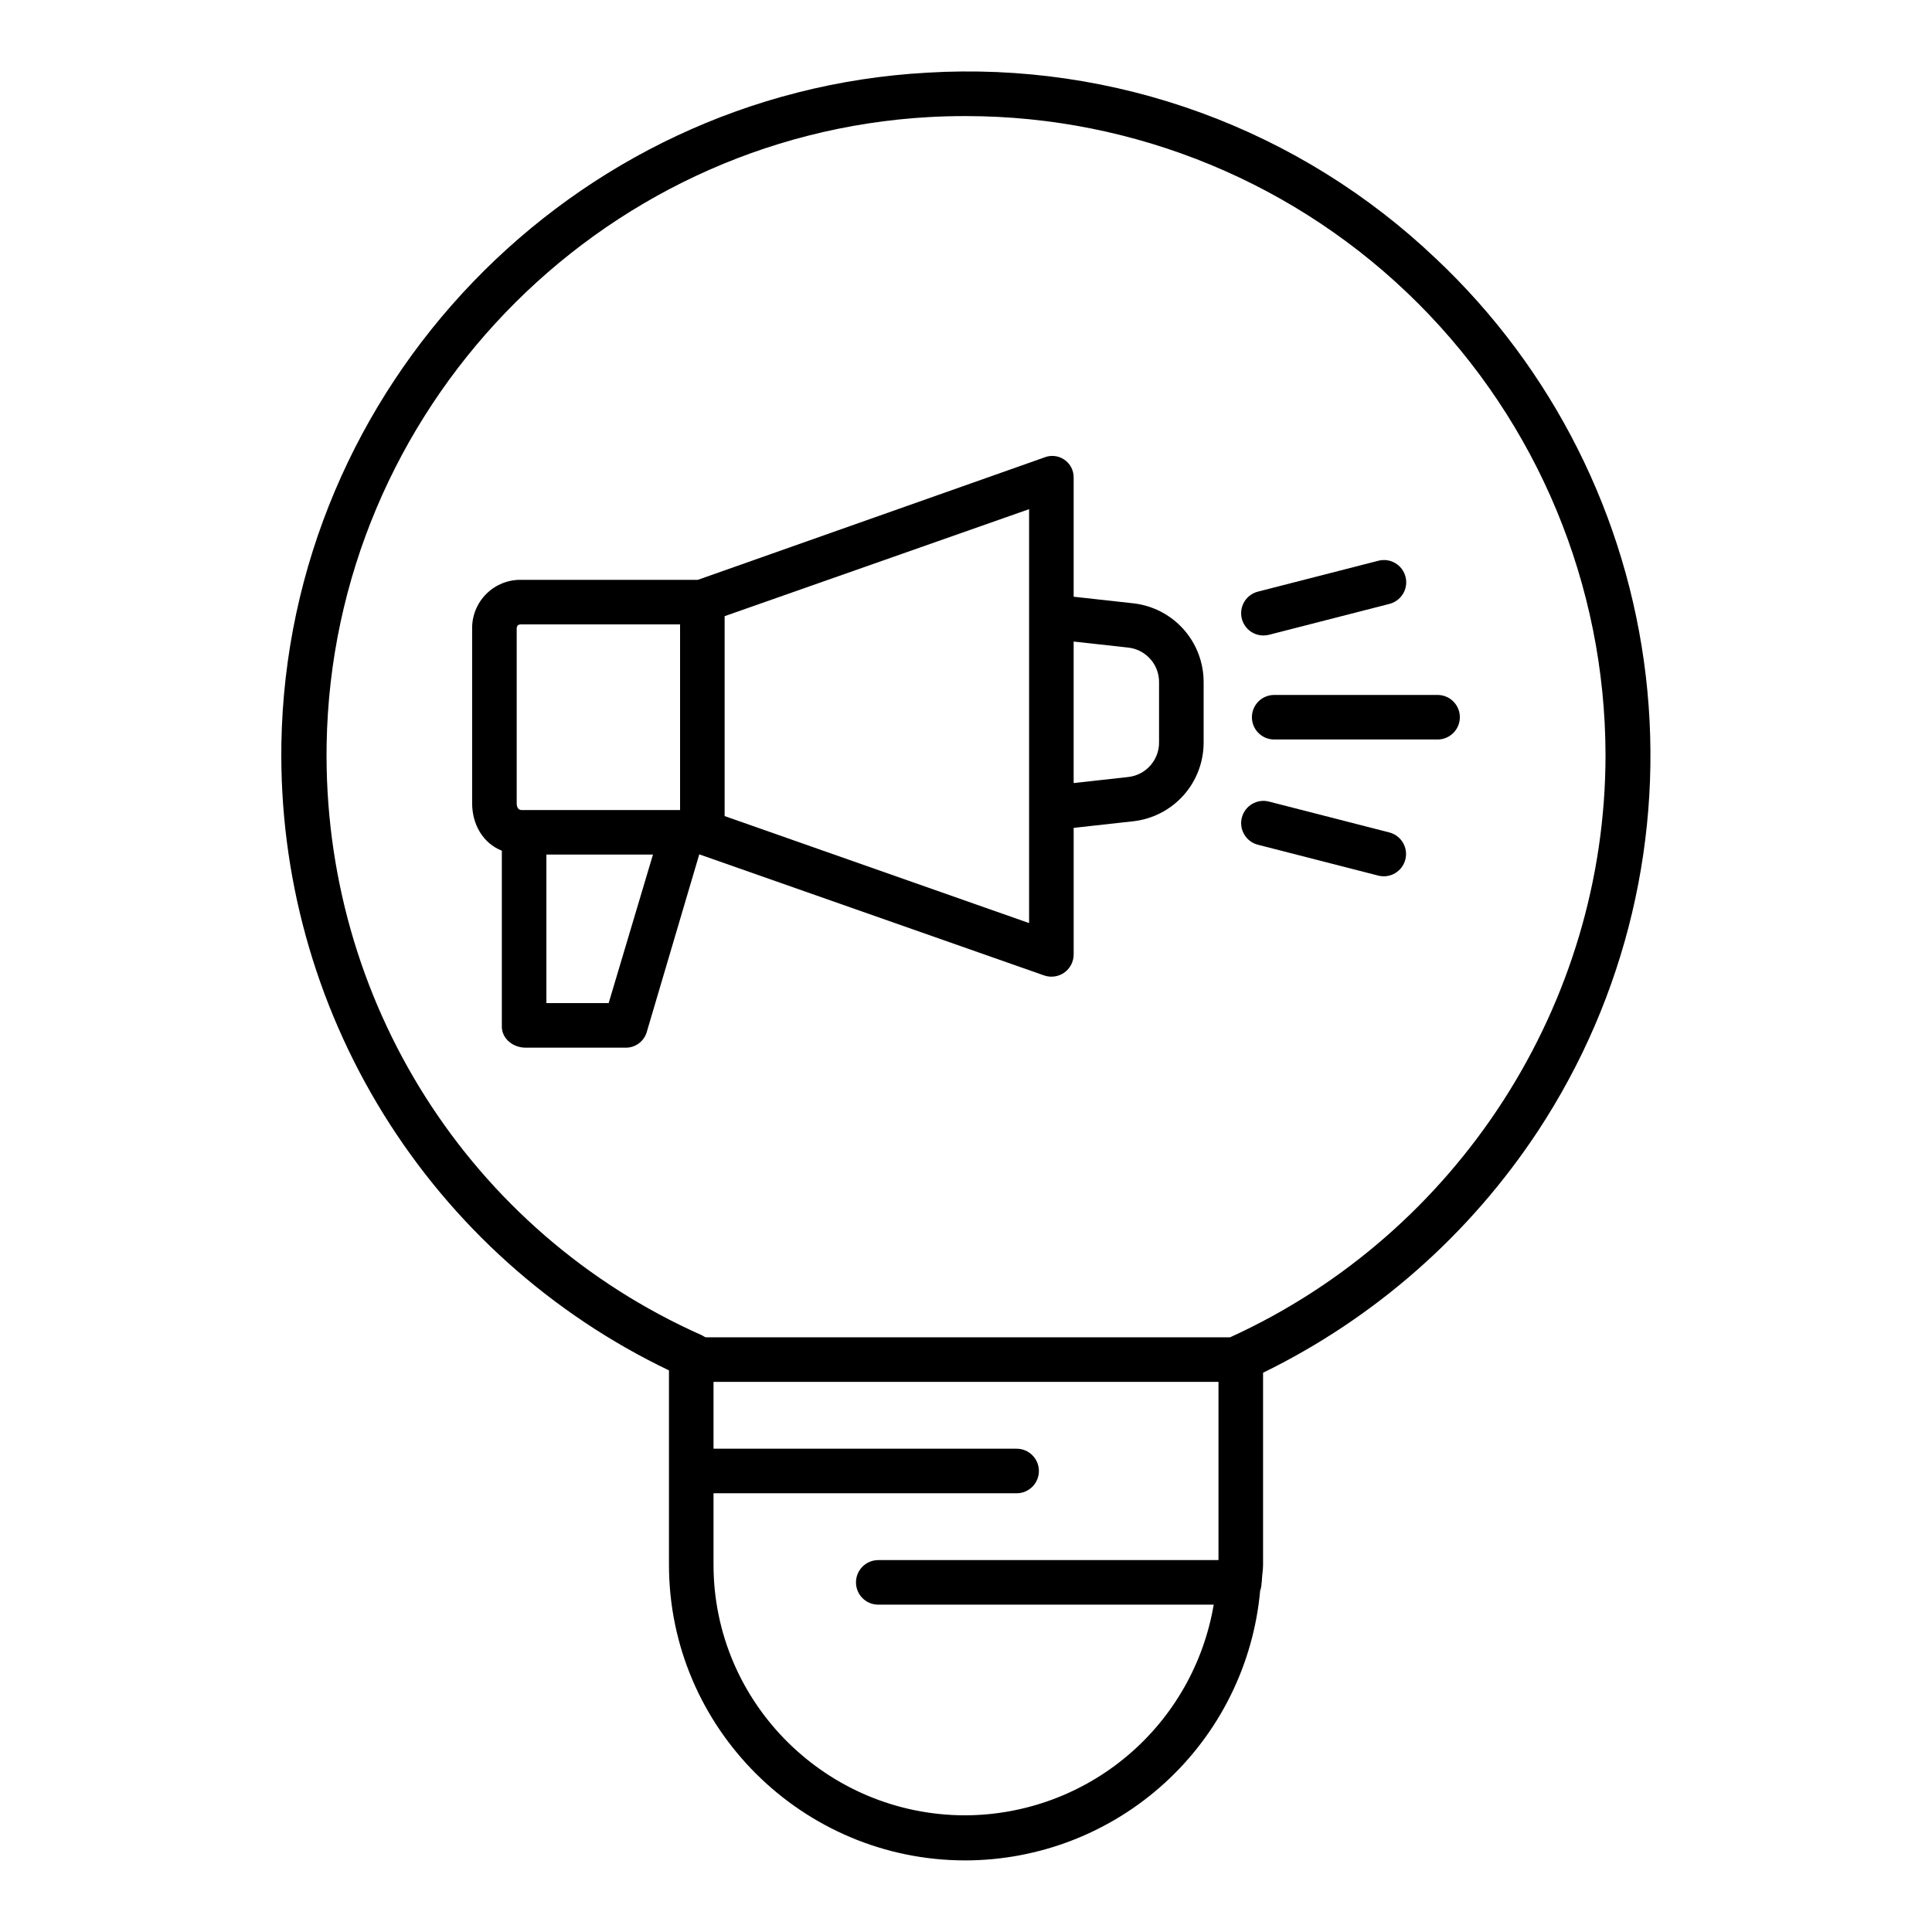
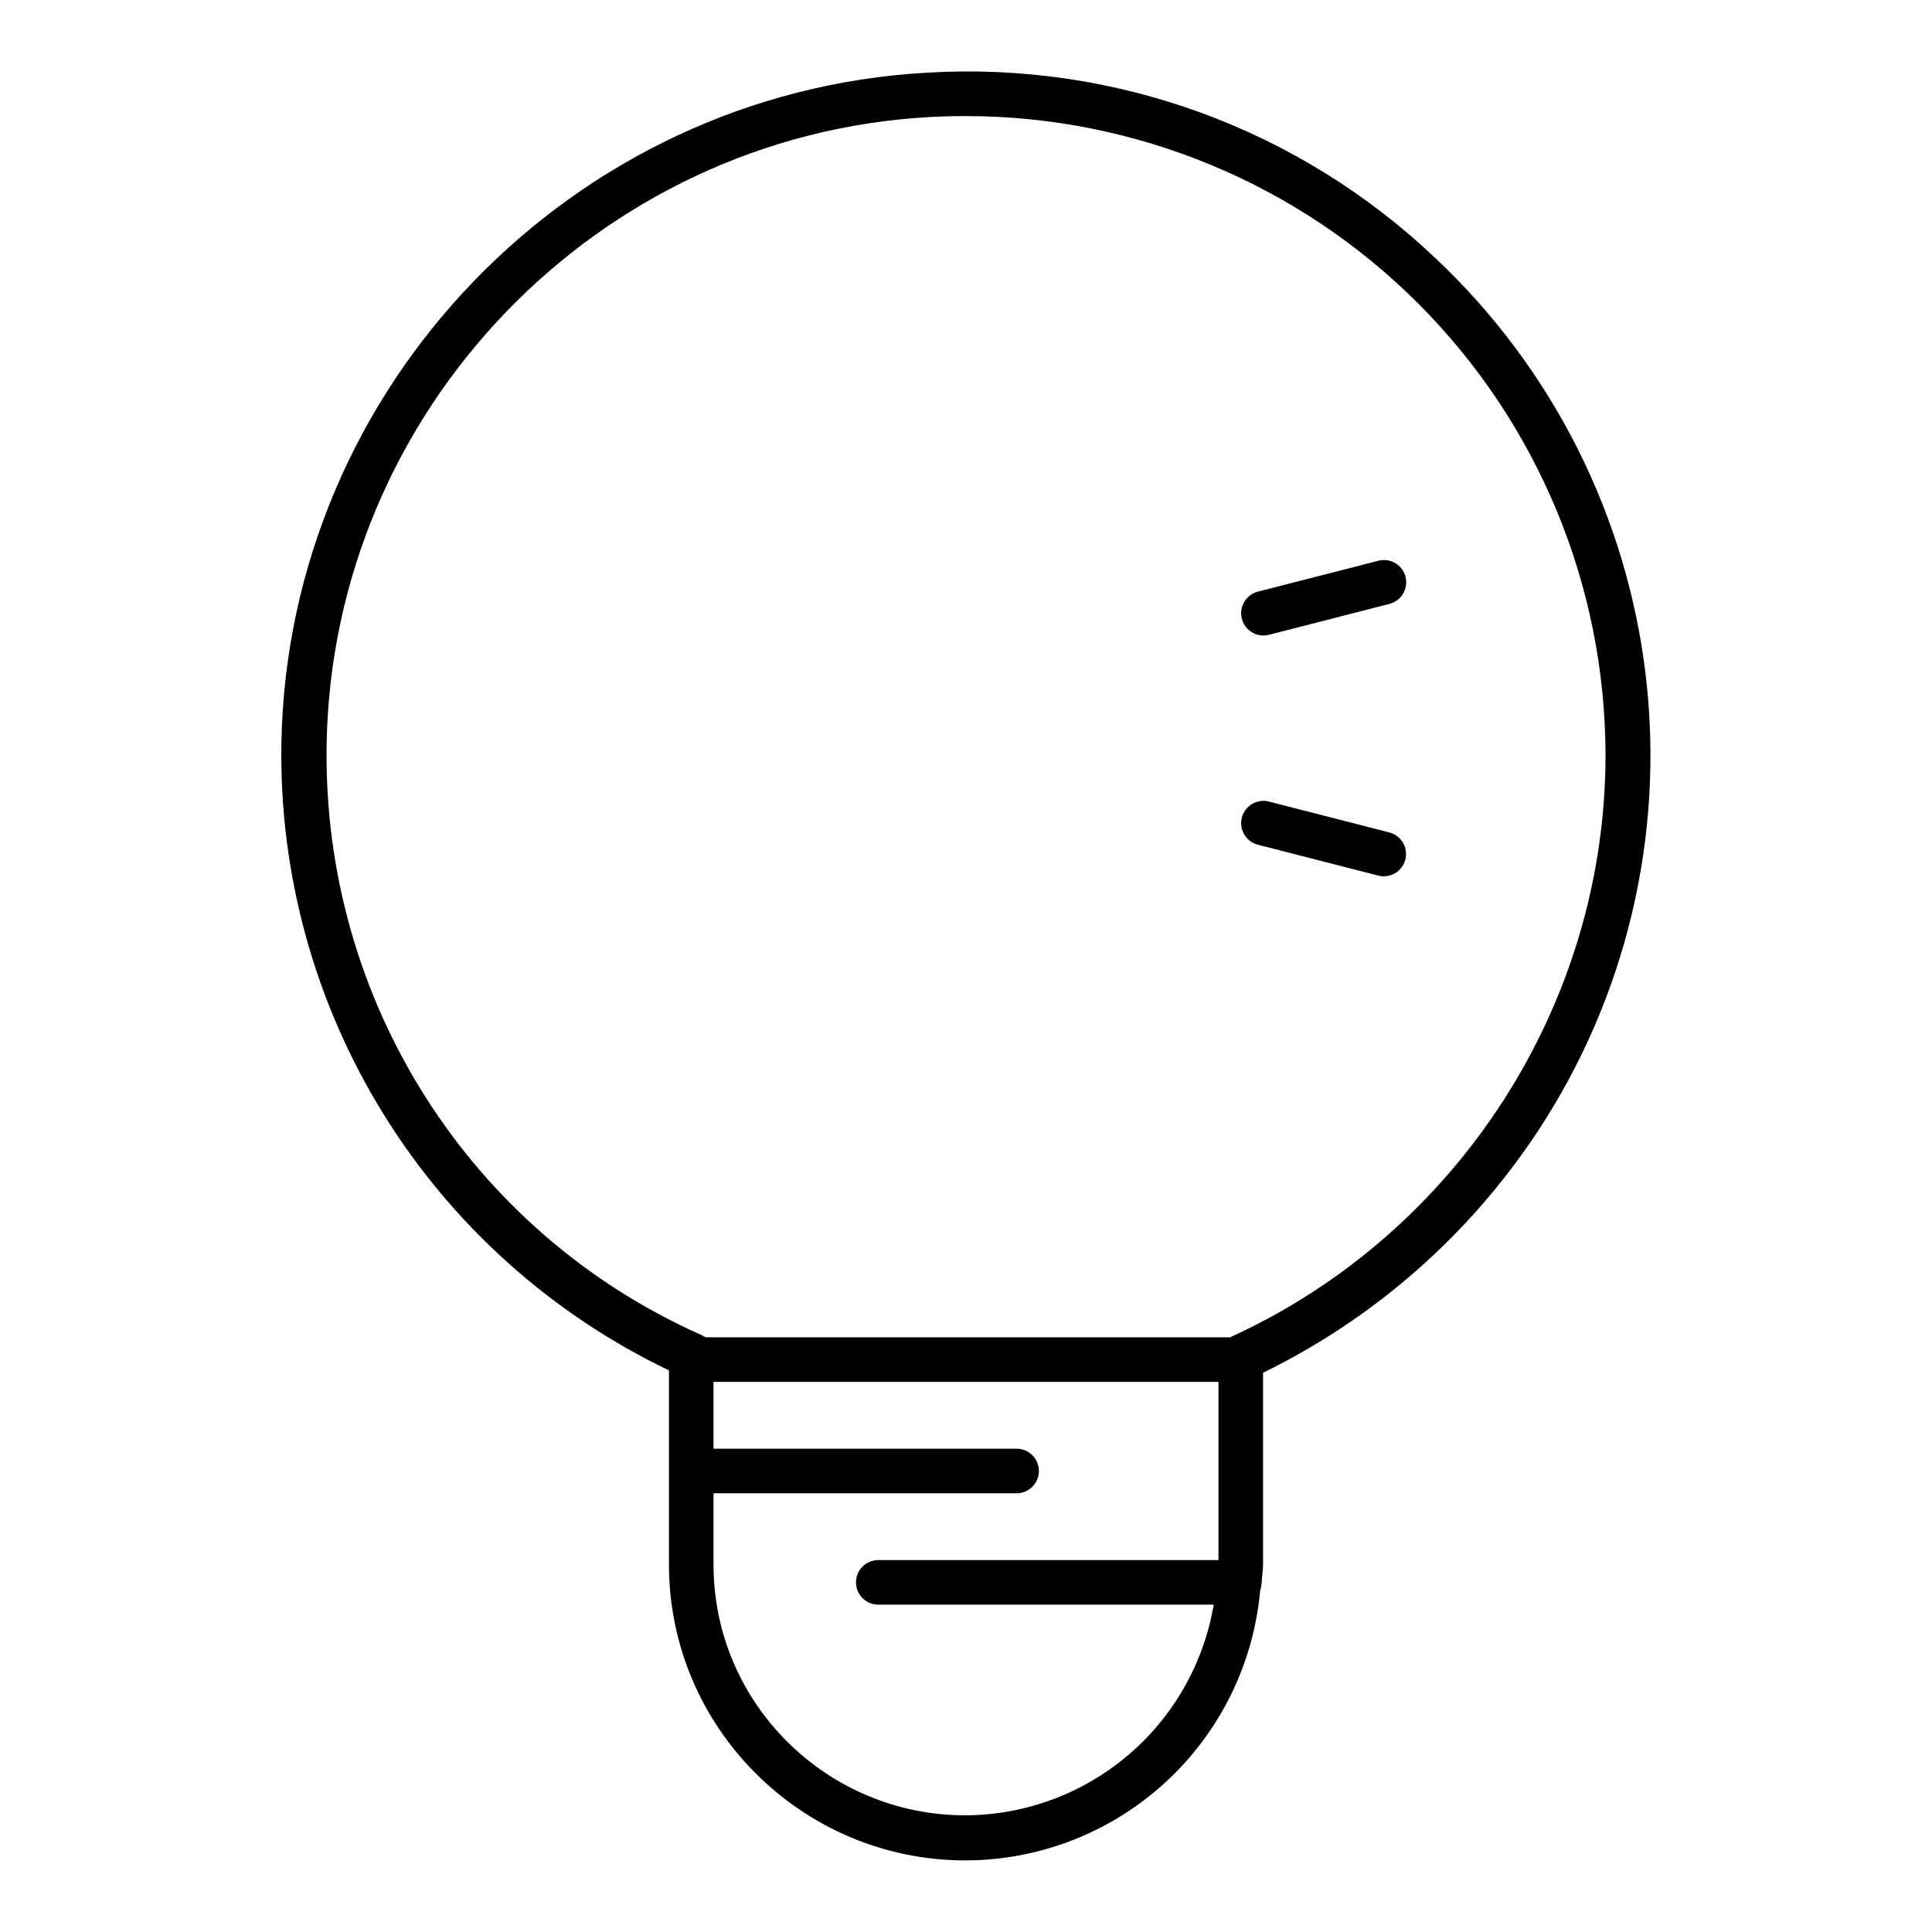
<svg xmlns="http://www.w3.org/2000/svg" fill="#000000" width="800px" height="800px" version="1.1" viewBox="144 144 512 512">
  <g>
    <path d="m524.55 212.56c-17.887-17.039-39.09-30.207-62.293-38.691-23.199-8.48-47.898-12.094-72.559-10.609-94.285 5.227-169.56 83.359-171.13 177.88h0.004c-0.555 34.602 8.824 68.633 27.031 98.062 18.207 29.426 44.473 53.016 75.68 67.965v51.504c0 43.203 35.332 78.355 78.539 78.355 19.594-0.023 38.473-7.367 52.926-20.598 14.457-13.227 23.445-31.379 25.203-50.895 0.227-0.609 0.348-1.254 0.363-1.902 0.066-0.348 0.102-0.699 0.105-1.055 0.062-1.293 0.305-2.598 0.305-3.906v-50.879c29.602-14.473 54.781-36.621 72.902-64.137 23.379-35.555 33.48-78.211 28.531-120.48-4.953-42.266-24.641-81.43-55.605-110.62zm-124.73 412.52c-36.695 0-66.73-29.711-66.73-66.406v-18.941h80.324c3.262 0 5.902-2.644 5.902-5.902 0-3.262-2.641-5.906-5.902-5.906h-80.324v-17.711h133.82v47.23h-90.164c-3.258 0-5.902 2.644-5.902 5.906s2.644 5.902 5.902 5.902h88.898c-2.637 15.57-10.688 29.711-22.73 39.922-12.043 10.215-27.309 15.848-43.098 15.906zm70.164-126.68h-138.86c-0.359 0-0.742-0.375-1.168-0.566-61.512-27.336-100.53-88.75-99.395-156.57 1.477-88.363 71.66-161.37 159.8-166.25 3.262-0.18 6.512-0.254 9.75-0.254l-0.004 0.004c44.902 0.039 87.957 17.895 119.71 49.645 31.75 31.746 49.613 74.797 49.66 119.7 0 65.973-39.051 126.74-99.488 154.29z" />
-     <path d="m444.29 303.88-15.758-1.742v-31.527c0.039-1.922-0.898-3.731-2.488-4.809-1.586-1.078-3.613-1.281-5.383-0.535l-91.723 32.395h-46.734c-3.488-0.082-6.863 1.266-9.332 3.734-2.473 2.465-3.824 5.836-3.75 9.324v46.121c0 5.75 2.953 10.656 7.871 12.605v46.598c0 3.262 3.023 5.598 6.285 5.598h26.438v0.004c2.59 0.062 4.906-1.605 5.664-4.082l13.934-47.152 91.348 32.074c1.801 0.645 3.805 0.375 5.371-0.727 1.562-1.098 2.496-2.894 2.5-4.809v-33.559l15.762-1.742c5.16-0.57 9.926-3.031 13.375-6.91 3.449-3.875 5.34-8.898 5.305-14.09v-15.77c0.035-5.191-1.852-10.215-5.305-14.094-3.449-3.879-8.215-6.34-13.379-6.906zm-163.36 6.84c0-0.941 0.332-1.254 1.273-1.254h42.023v49.199l-42.023 0.004c-0.941 0-1.273-0.887-1.273-1.824zm24.371 99.117h-16.5v-39.363h28.242zm111.42-21.211-80.688-28.359v-52.973l80.688-28.359zm34.441-47.973v-0.004c0.07 4.731-3.461 8.738-8.16 9.266l-14.473 1.602v-37.5l14.473 1.602c4.699 0.523 8.23 4.535 8.16 9.262z" />
-     <path d="m475.77 334.07c0 3.262 2.644 5.902 5.906 5.902h43.297c3.258 0 5.902-2.641 5.902-5.902 0-3.262-2.644-5.902-5.902-5.902h-43.297c-3.262 0-5.906 2.641-5.906 5.902z" />
    <path d="m478.82 312.41c0.496 0 0.992-0.062 1.473-0.184l31.91-8.184c1.52-0.383 2.828-1.359 3.629-2.707 0.805-1.352 1.035-2.965 0.645-4.484-0.387-1.52-1.367-2.824-2.719-3.621-1.355-0.797-2.969-1.023-4.488-0.625l-31.914 8.184h0.004c-2.883 0.734-4.769 3.504-4.398 6.457 0.375 2.953 2.883 5.164 5.859 5.164z" />
    <path d="m512.2 364.61-31.91-8.184c-3.16-0.809-6.375 1.094-7.188 4.254-0.809 3.156 1.098 6.375 4.254 7.184l31.914 8.184c3.152 0.797 6.356-1.109 7.16-4.258 0.809-3.148-1.082-6.359-4.231-7.18z" />
  </g>
</svg>